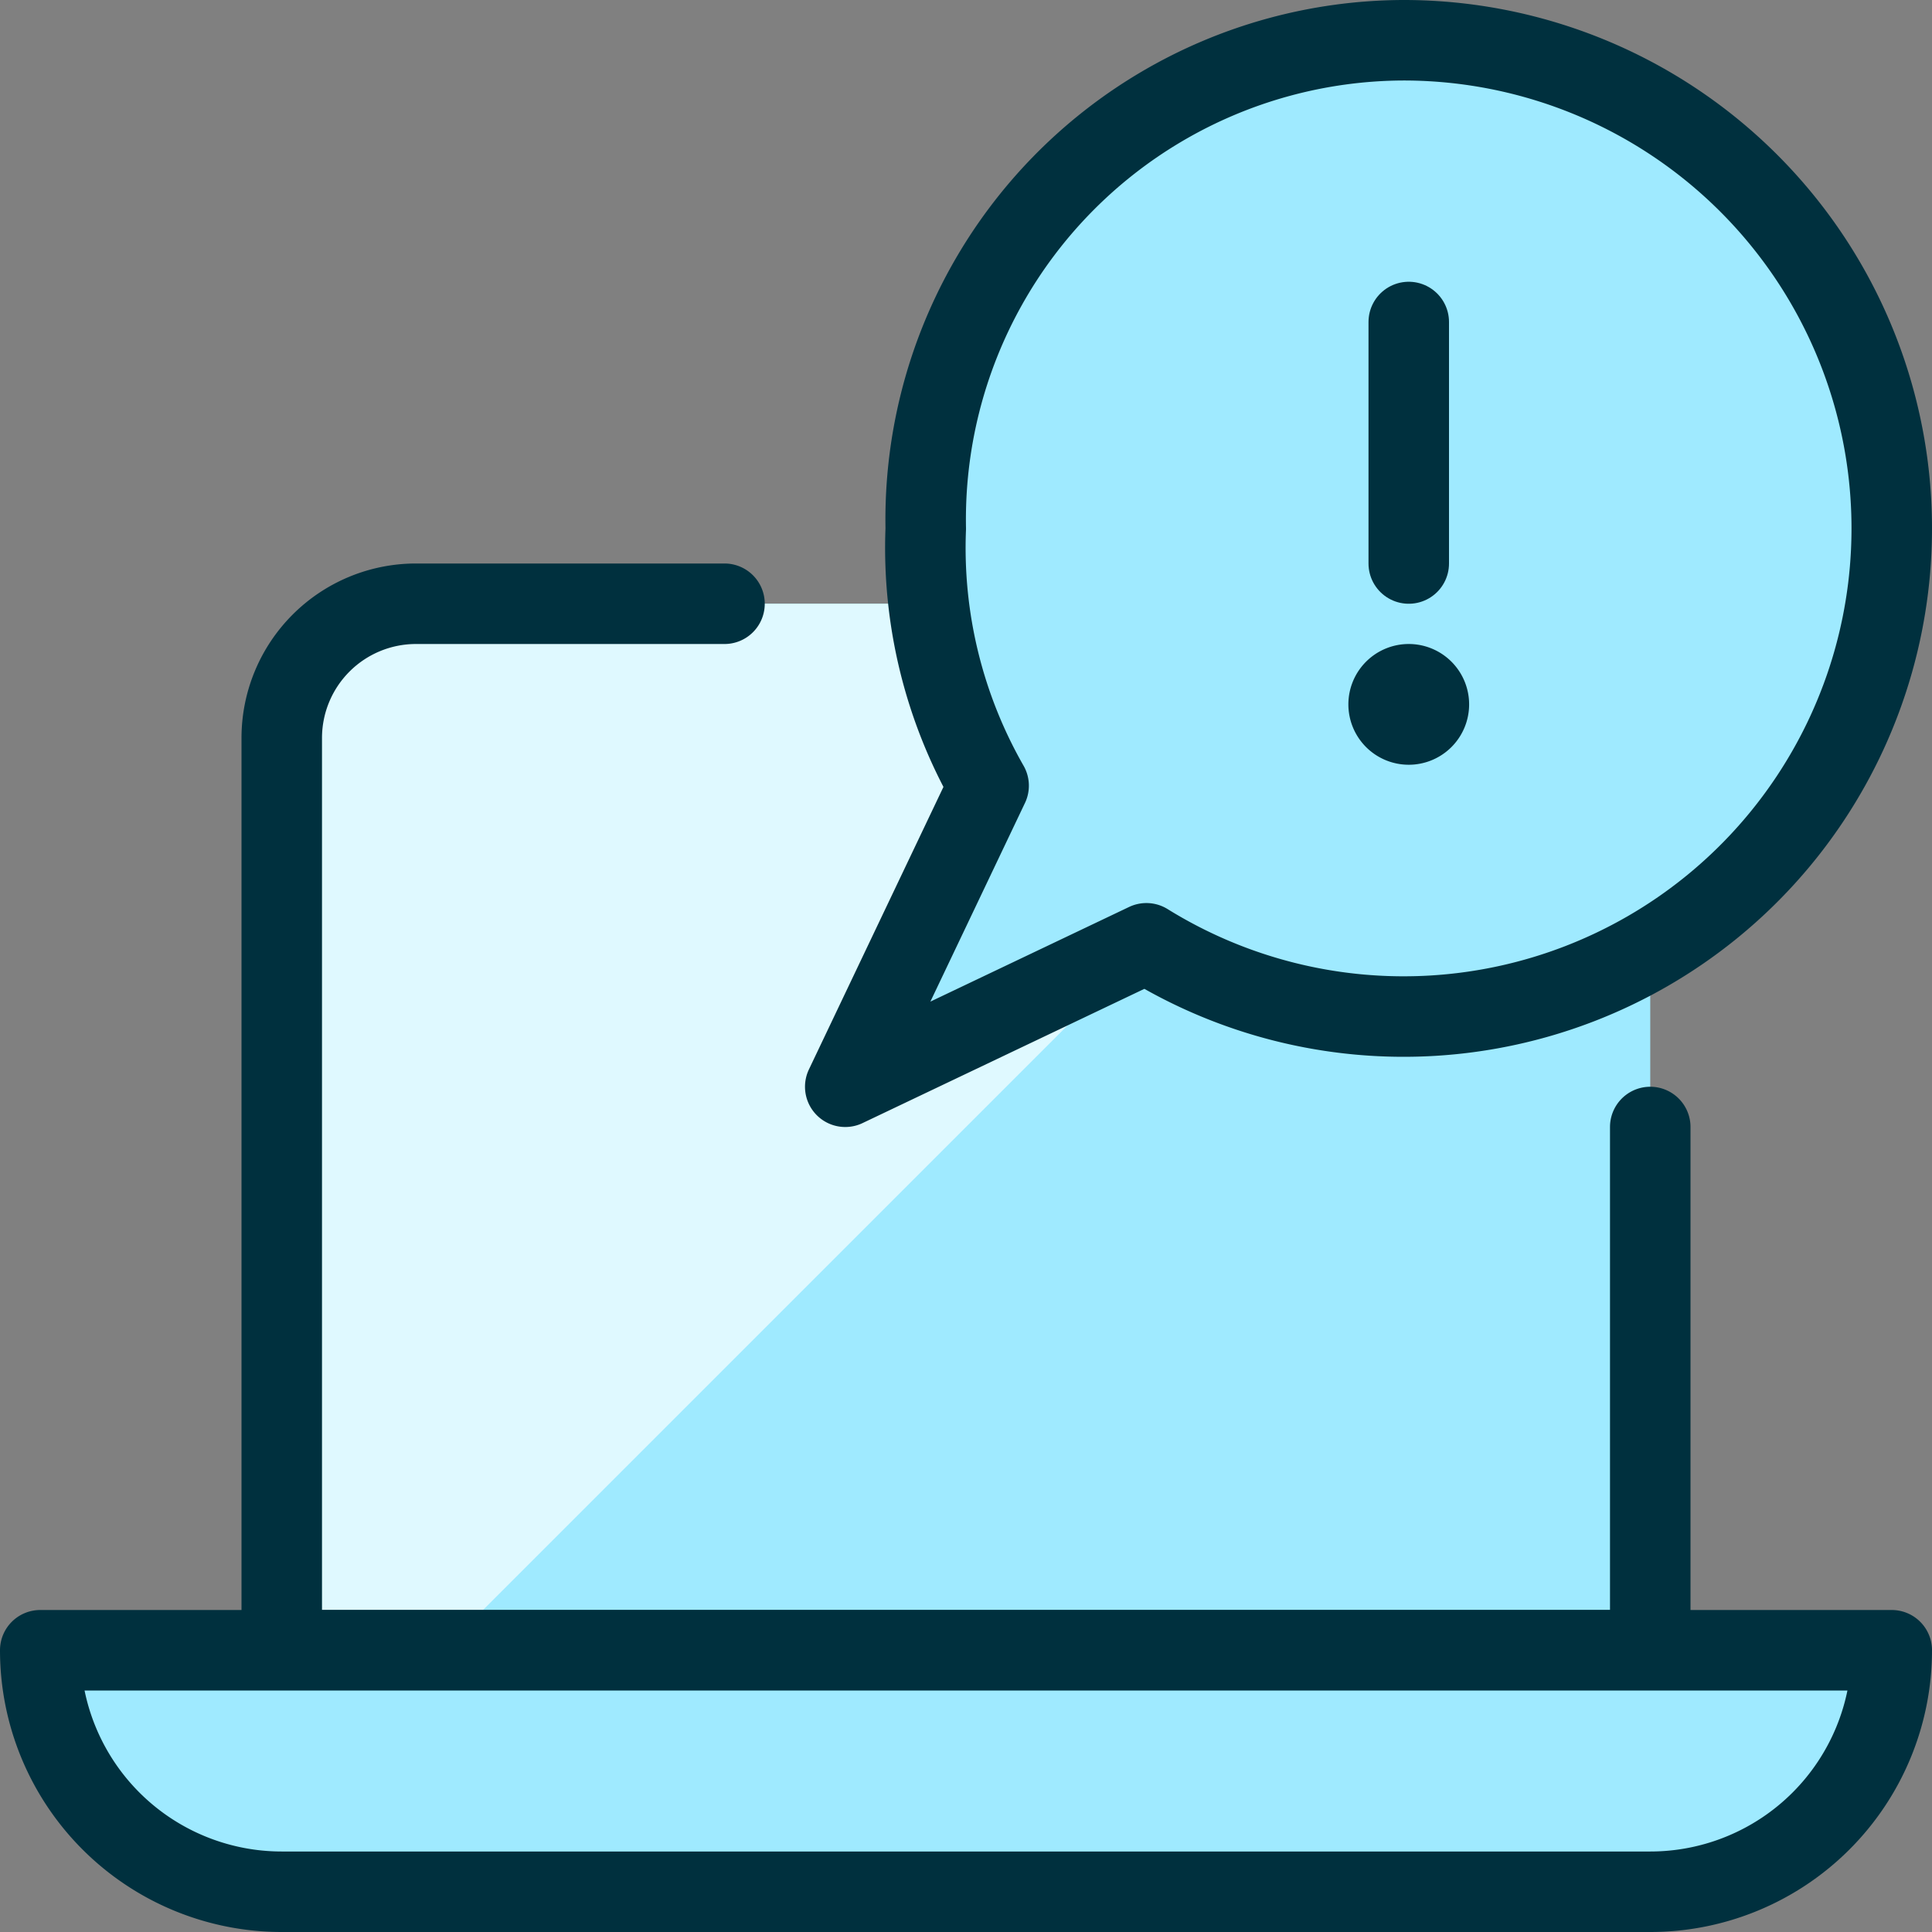
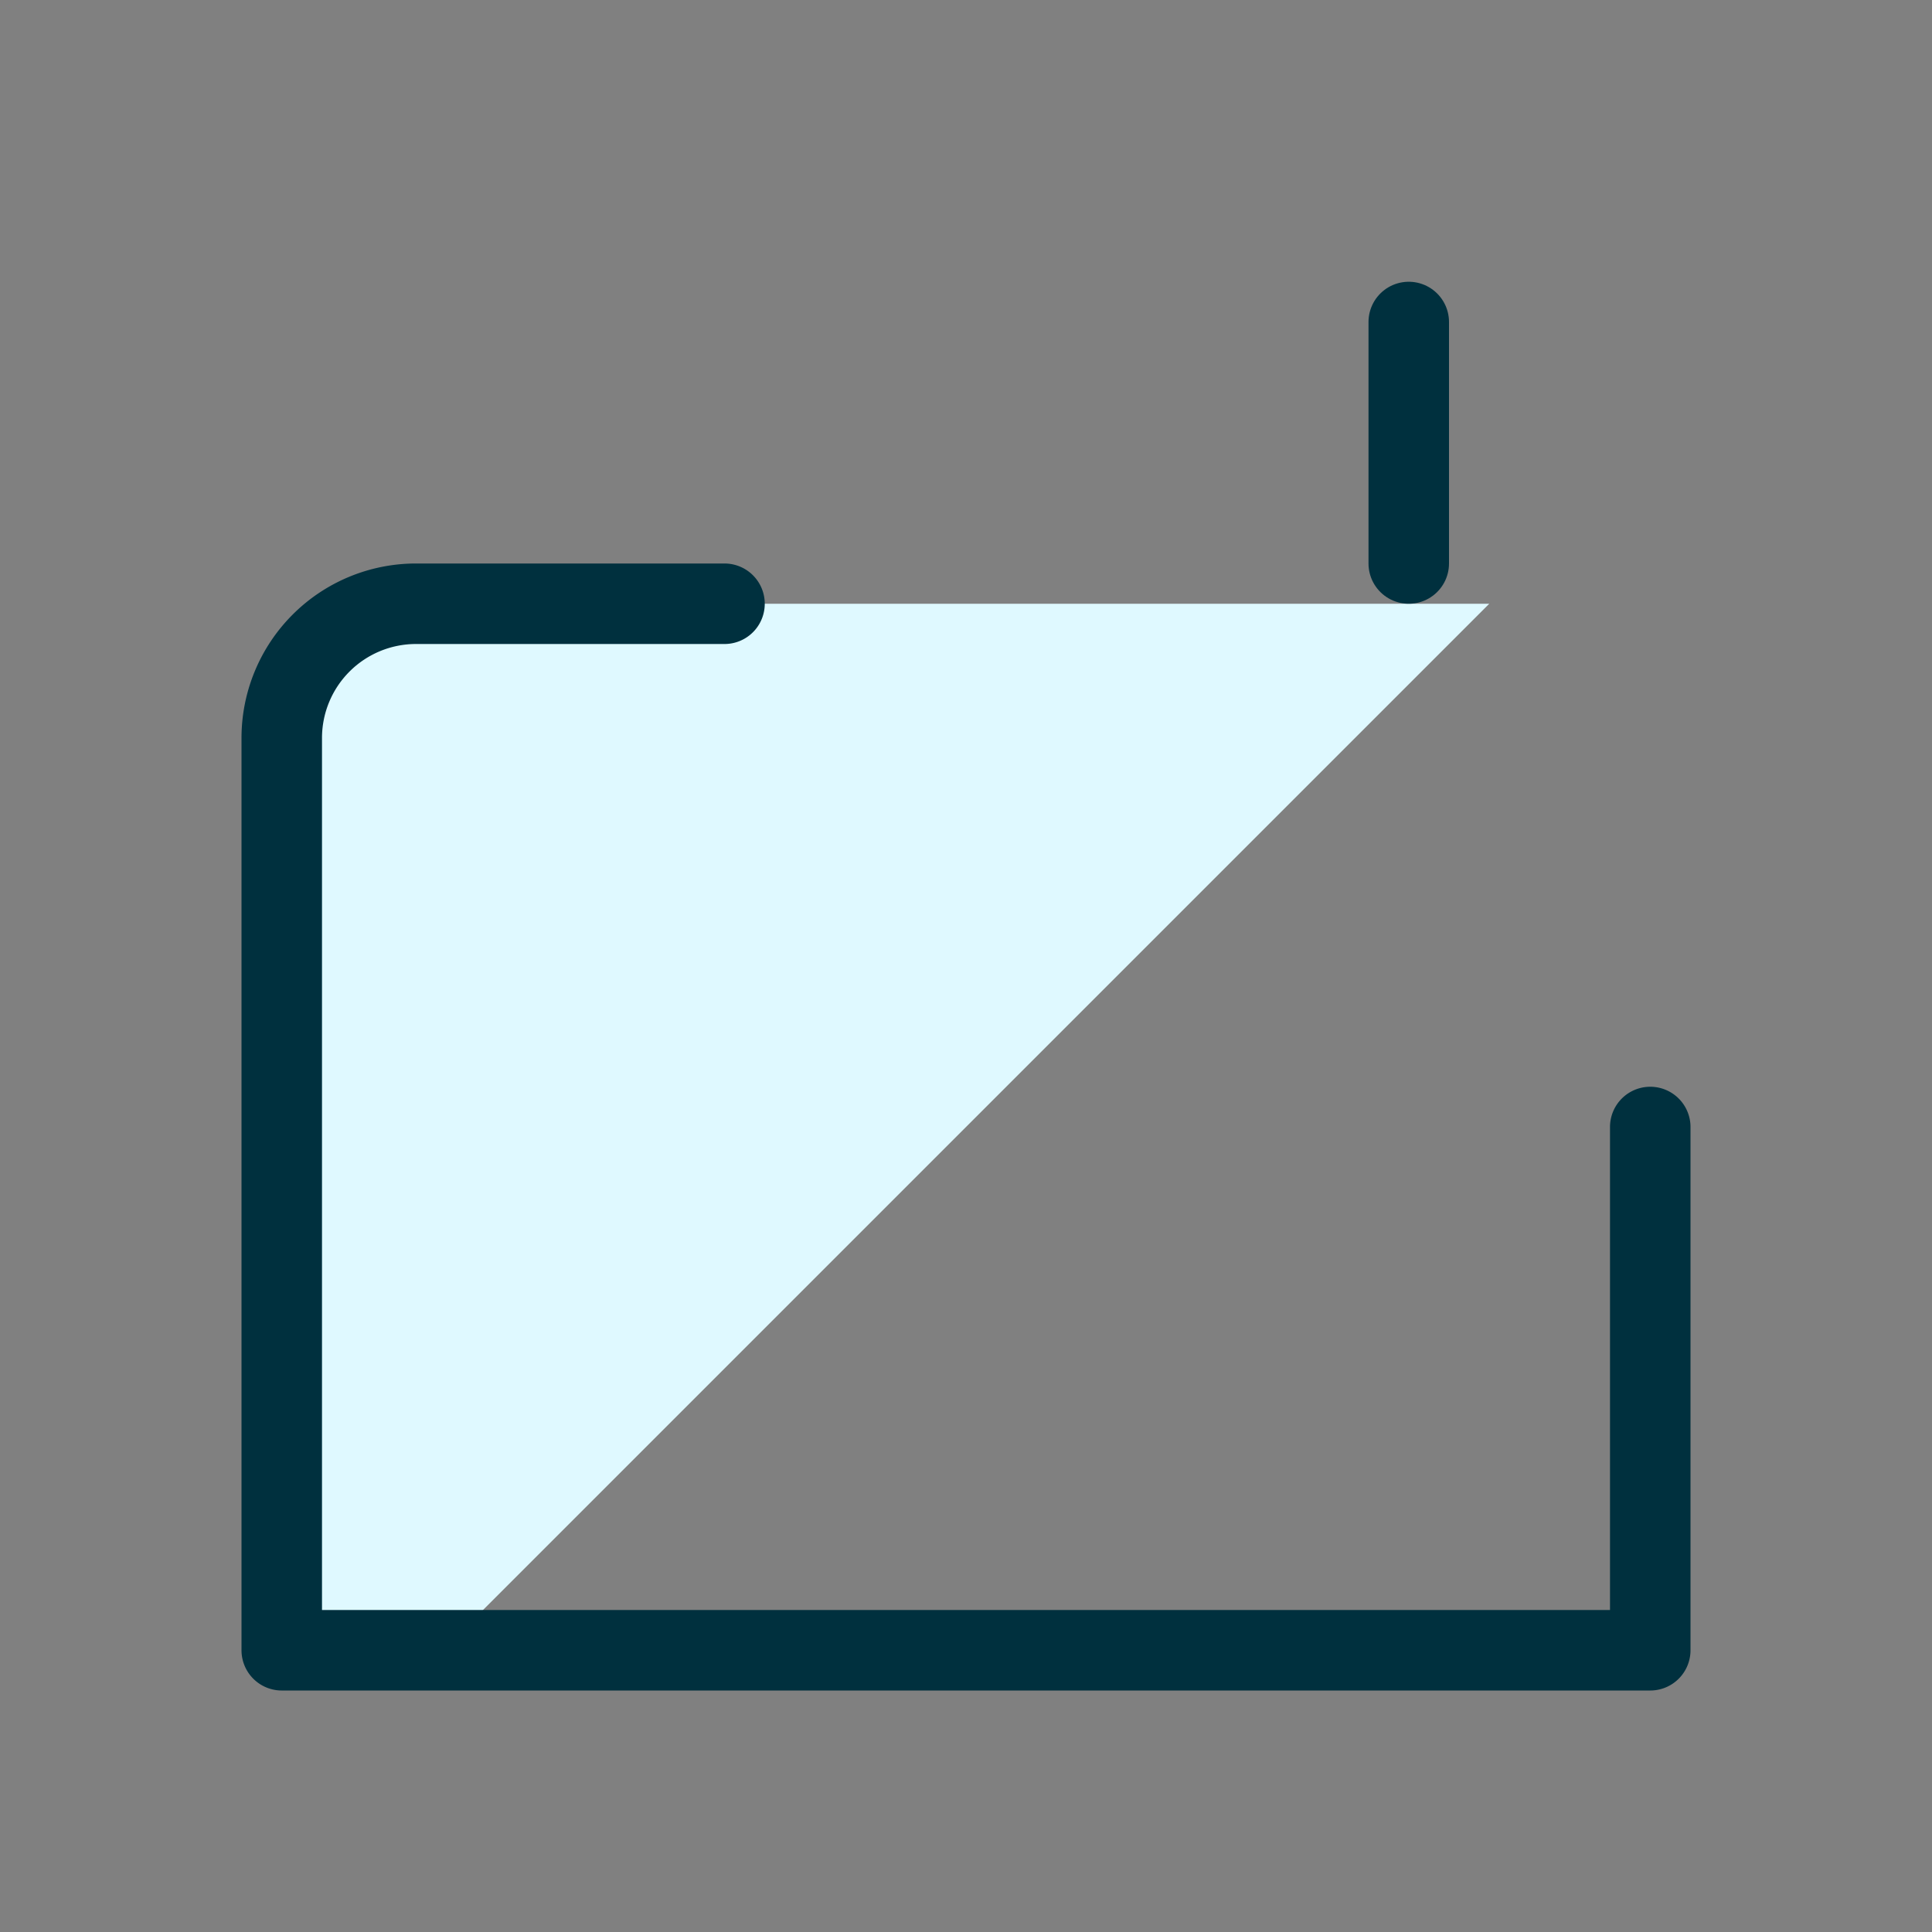
<svg xmlns="http://www.w3.org/2000/svg" viewBox="0 0 24 24" height="24" width="24" id="Alert-Message-Laptop--Streamline-Ultimate.svg">
  <rect x="0" y="0" width="24" height="24" fill="#808080" stroke="none" />
  <desc>Alert Message Laptop Streamline Icon: https://streamlinehq.com</desc>
  <defs />
-   <path d="M20.5 20.5V9.168A1.666 1.666 0 0 0 18.833 7.5H5.167A1.666 1.666 0 0 0 3.5 9.168V20.5Z" fill="#9feaff" stroke-width="1" />
  <path d="M18.5 7.5H5.167A1.668 1.668 0 0 0 3.5 9.168V20.5h2Z" fill="#dff9ff" stroke-width="1" />
  <path d="M9 7.5H5.167A1.668 1.668 0 0 0 3.5 9.168V20.5h17V14" stroke="#00303e" stroke-linecap="round" stroke-linejoin="round" fill="none" stroke-width="1" />
-   <path d="M23.5 20.5a3 3 0 0 1 -3 3h-17a3 3 0 0 1 -3 -3Z" fill="#9feaff" stroke="#00303e" stroke-linecap="round" stroke-linejoin="round" stroke-width="1" />
-   <path d="M17.433 0.5A5.954 5.954 0 0 0 11.5 6.567a5.946 5.946 0 0 0 0.781 3.193L10.5 13.5l3.741 -1.782A6.064 6.064 0 1 0 17.433 0.5Z" fill="#9feaff" stroke="#00303e" stroke-linecap="round" stroke-linejoin="round" stroke-width="1" />
-   <path d="M17.5 8.5a0.25 0.25 0 1 1 -0.25 0.25 0.25 0.25 0 0 1 0.25 -0.25" stroke="#00303e" stroke-linecap="round" stroke-linejoin="round" fill="none" stroke-width="1" />
  <path d="M17.5 7V4" stroke="#00303e" stroke-linecap="round" stroke-linejoin="round" fill="none" stroke-width="1" />
</svg>